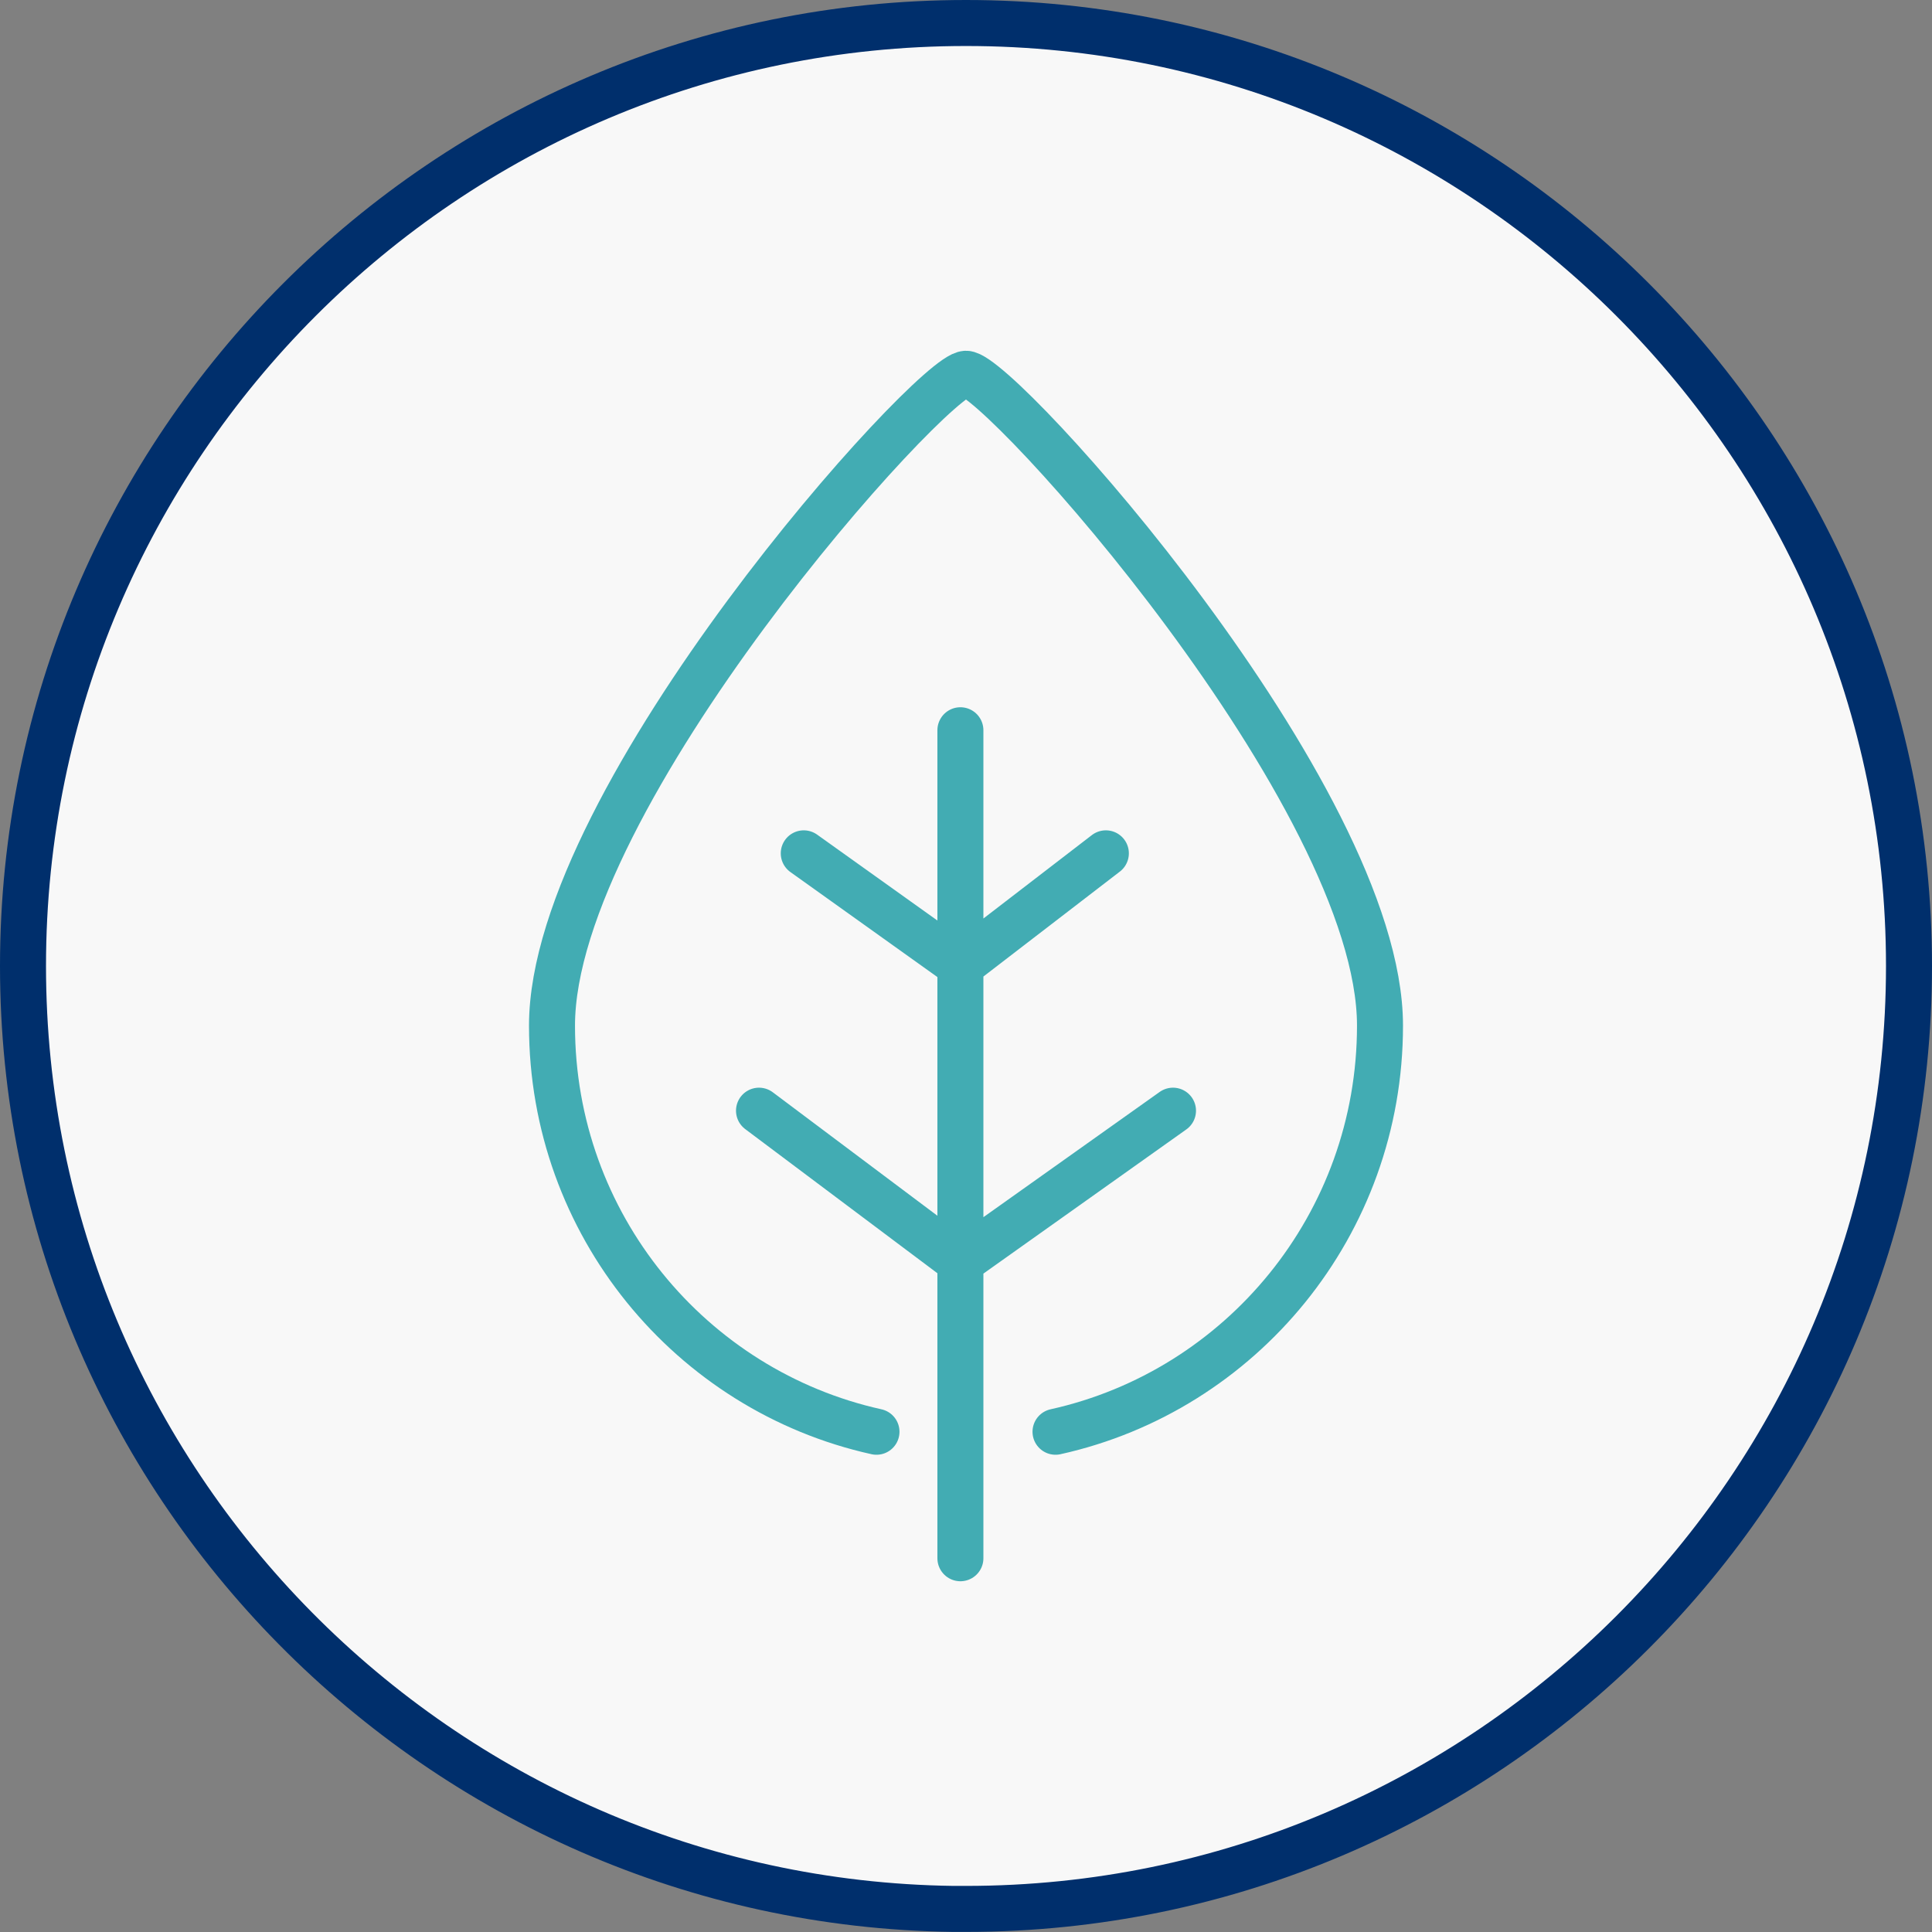
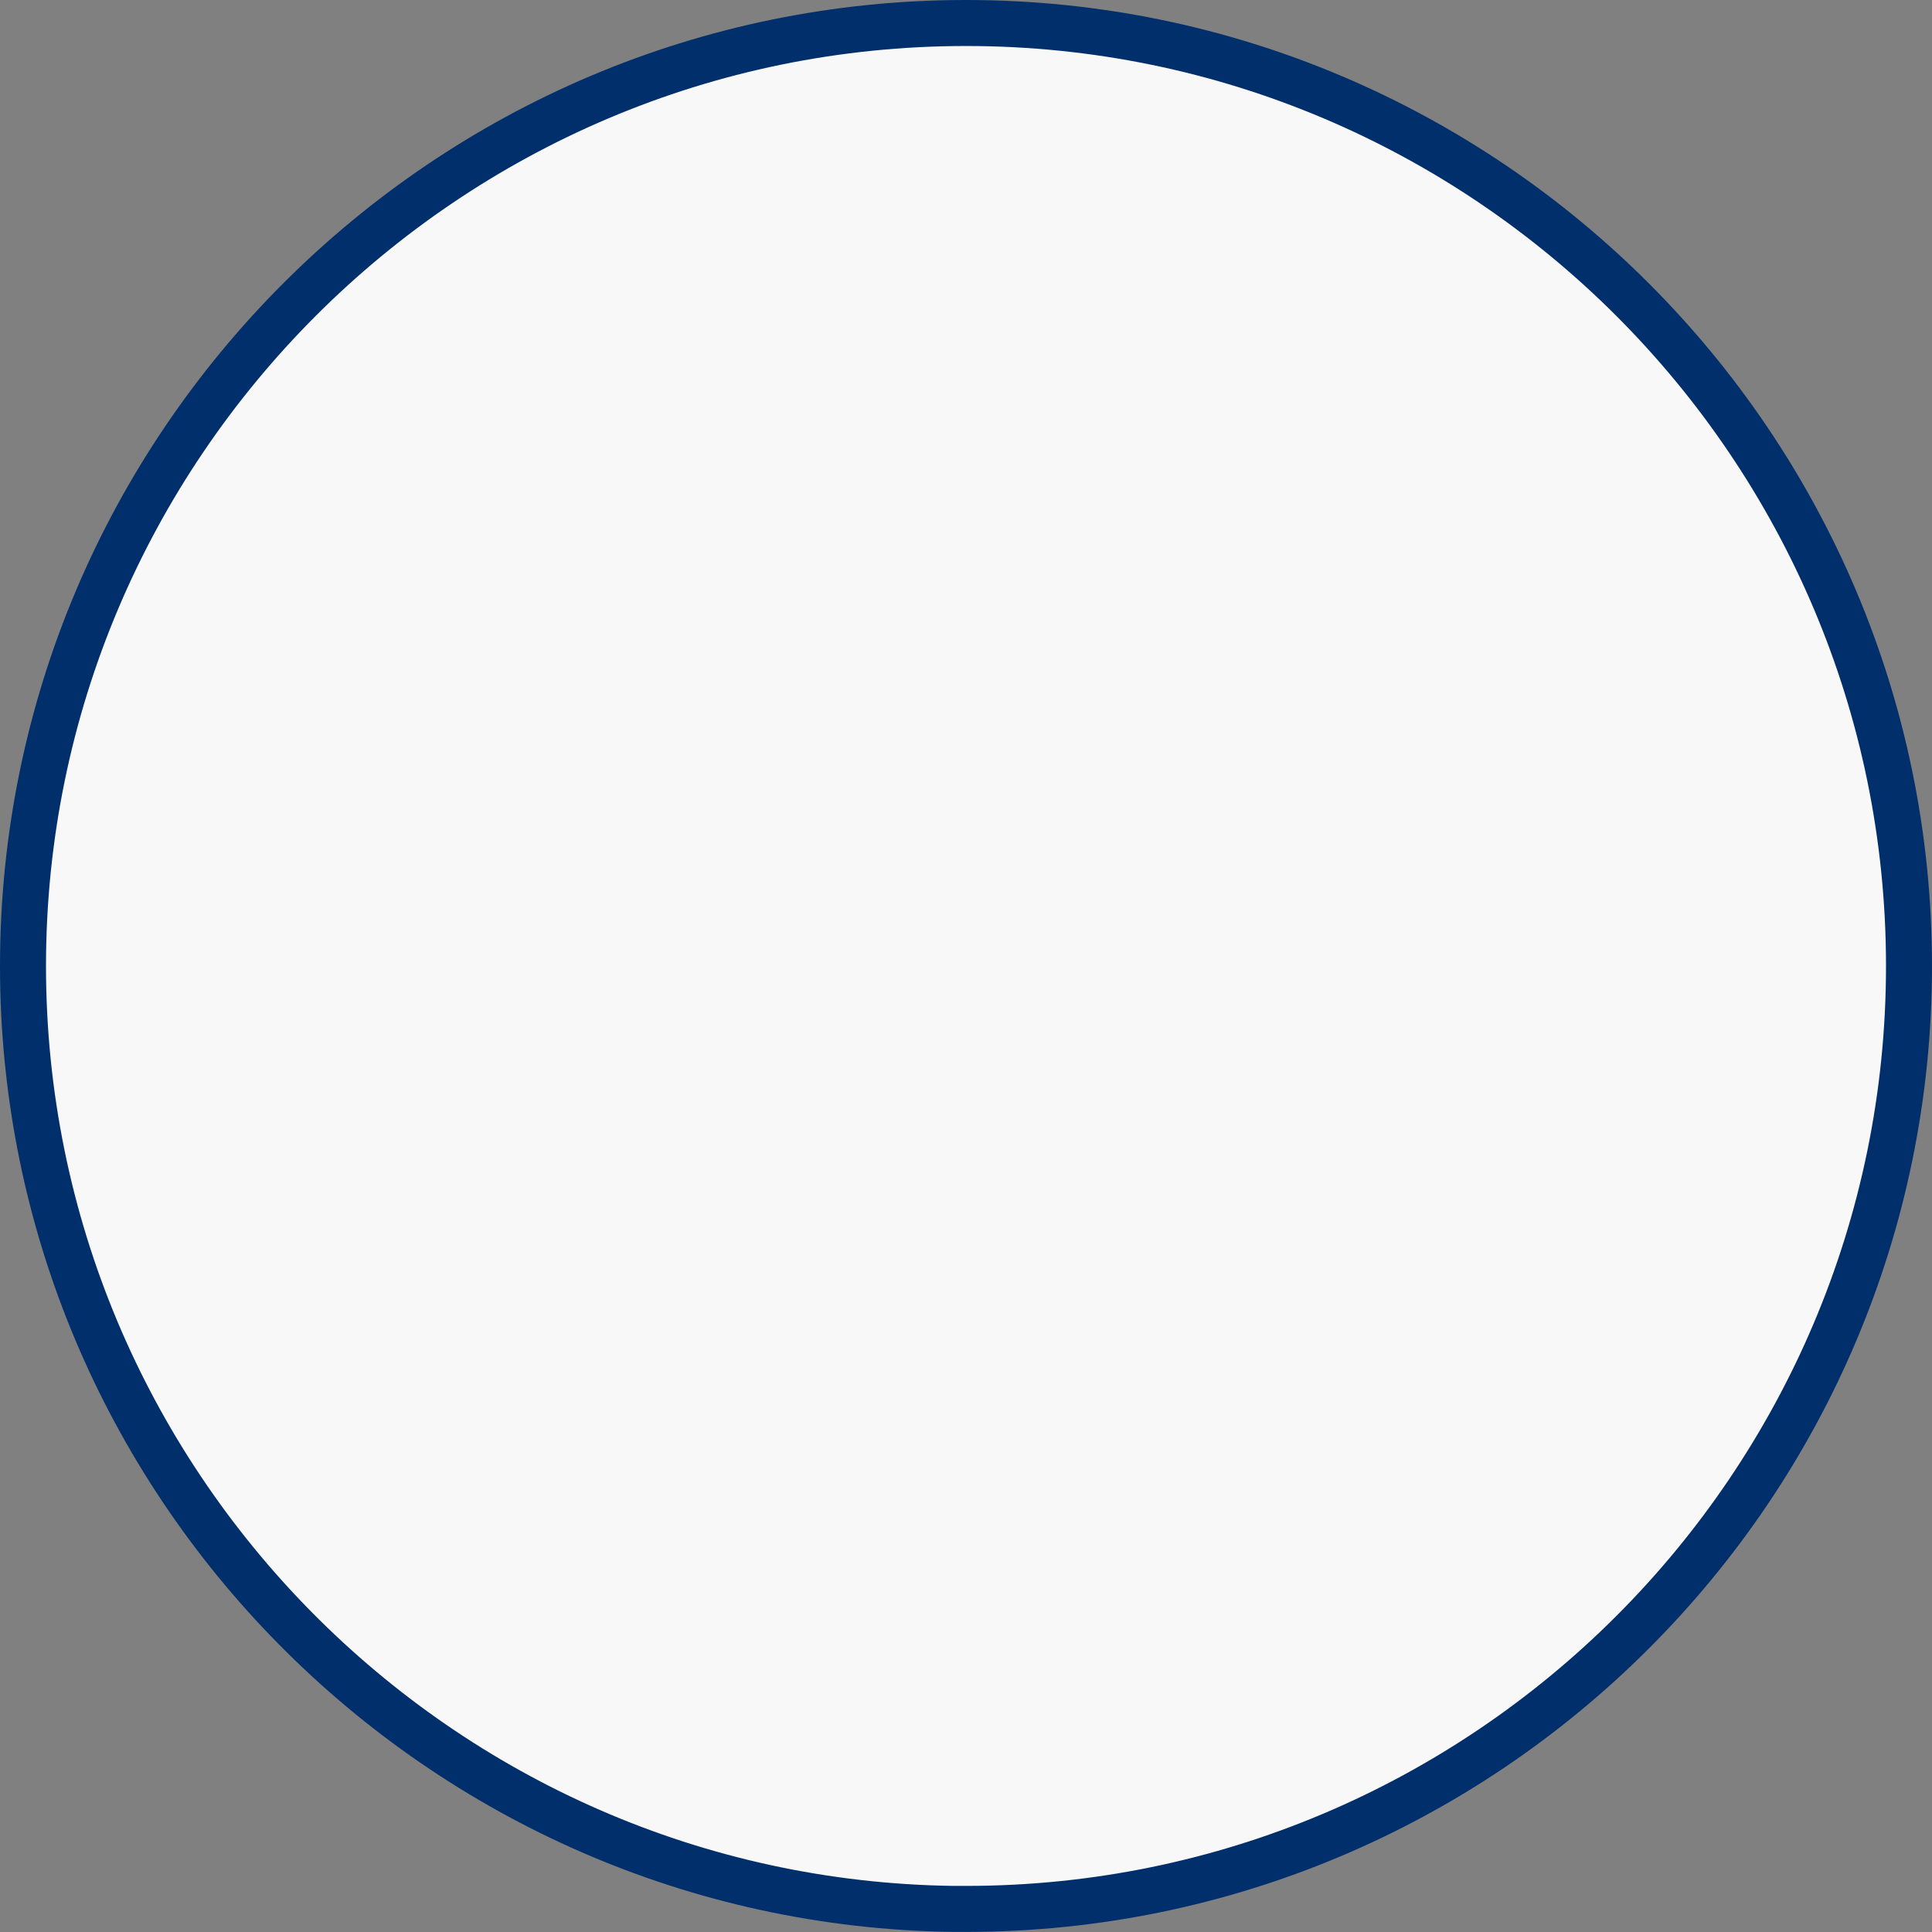
<svg xmlns="http://www.w3.org/2000/svg" width="168" height="168" viewBox="0 0 168 168" fill="none">
  <rect x="0" y="0" width="168" height="168" fill="#808080" stroke="none" />
  <path d="M84 2C129.21 2 166 38.788 166 83.996C166 129.204 129.21 165.992 84 165.992H82.889C38.181 165.395 2 128.841 2 84.004C2 38.796 38.79 2 84 2Z" fill="#F8F8F8" stroke="#002F6C" stroke-width="4" />
-   <path d="M83.513 83.932V63.5M83.513 83.932L96.162 74.203M83.513 83.932L69.892 74.203M83.513 83.932V109.716M83.513 135.5V109.716M83.513 109.716L102 96.581M83.513 109.716L66 96.581M91.784 124.5C107.924 120.927 120 106.473 120 89.186C120 69.214 86.919 32.5 84 32.5C81.081 32.5 48 69.214 48 89.186C48 106.473 60.076 120.927 76.216 124.5" stroke="#42ACB3" stroke-width="4" stroke-linecap="round" stroke-linejoin="round" />
</svg>